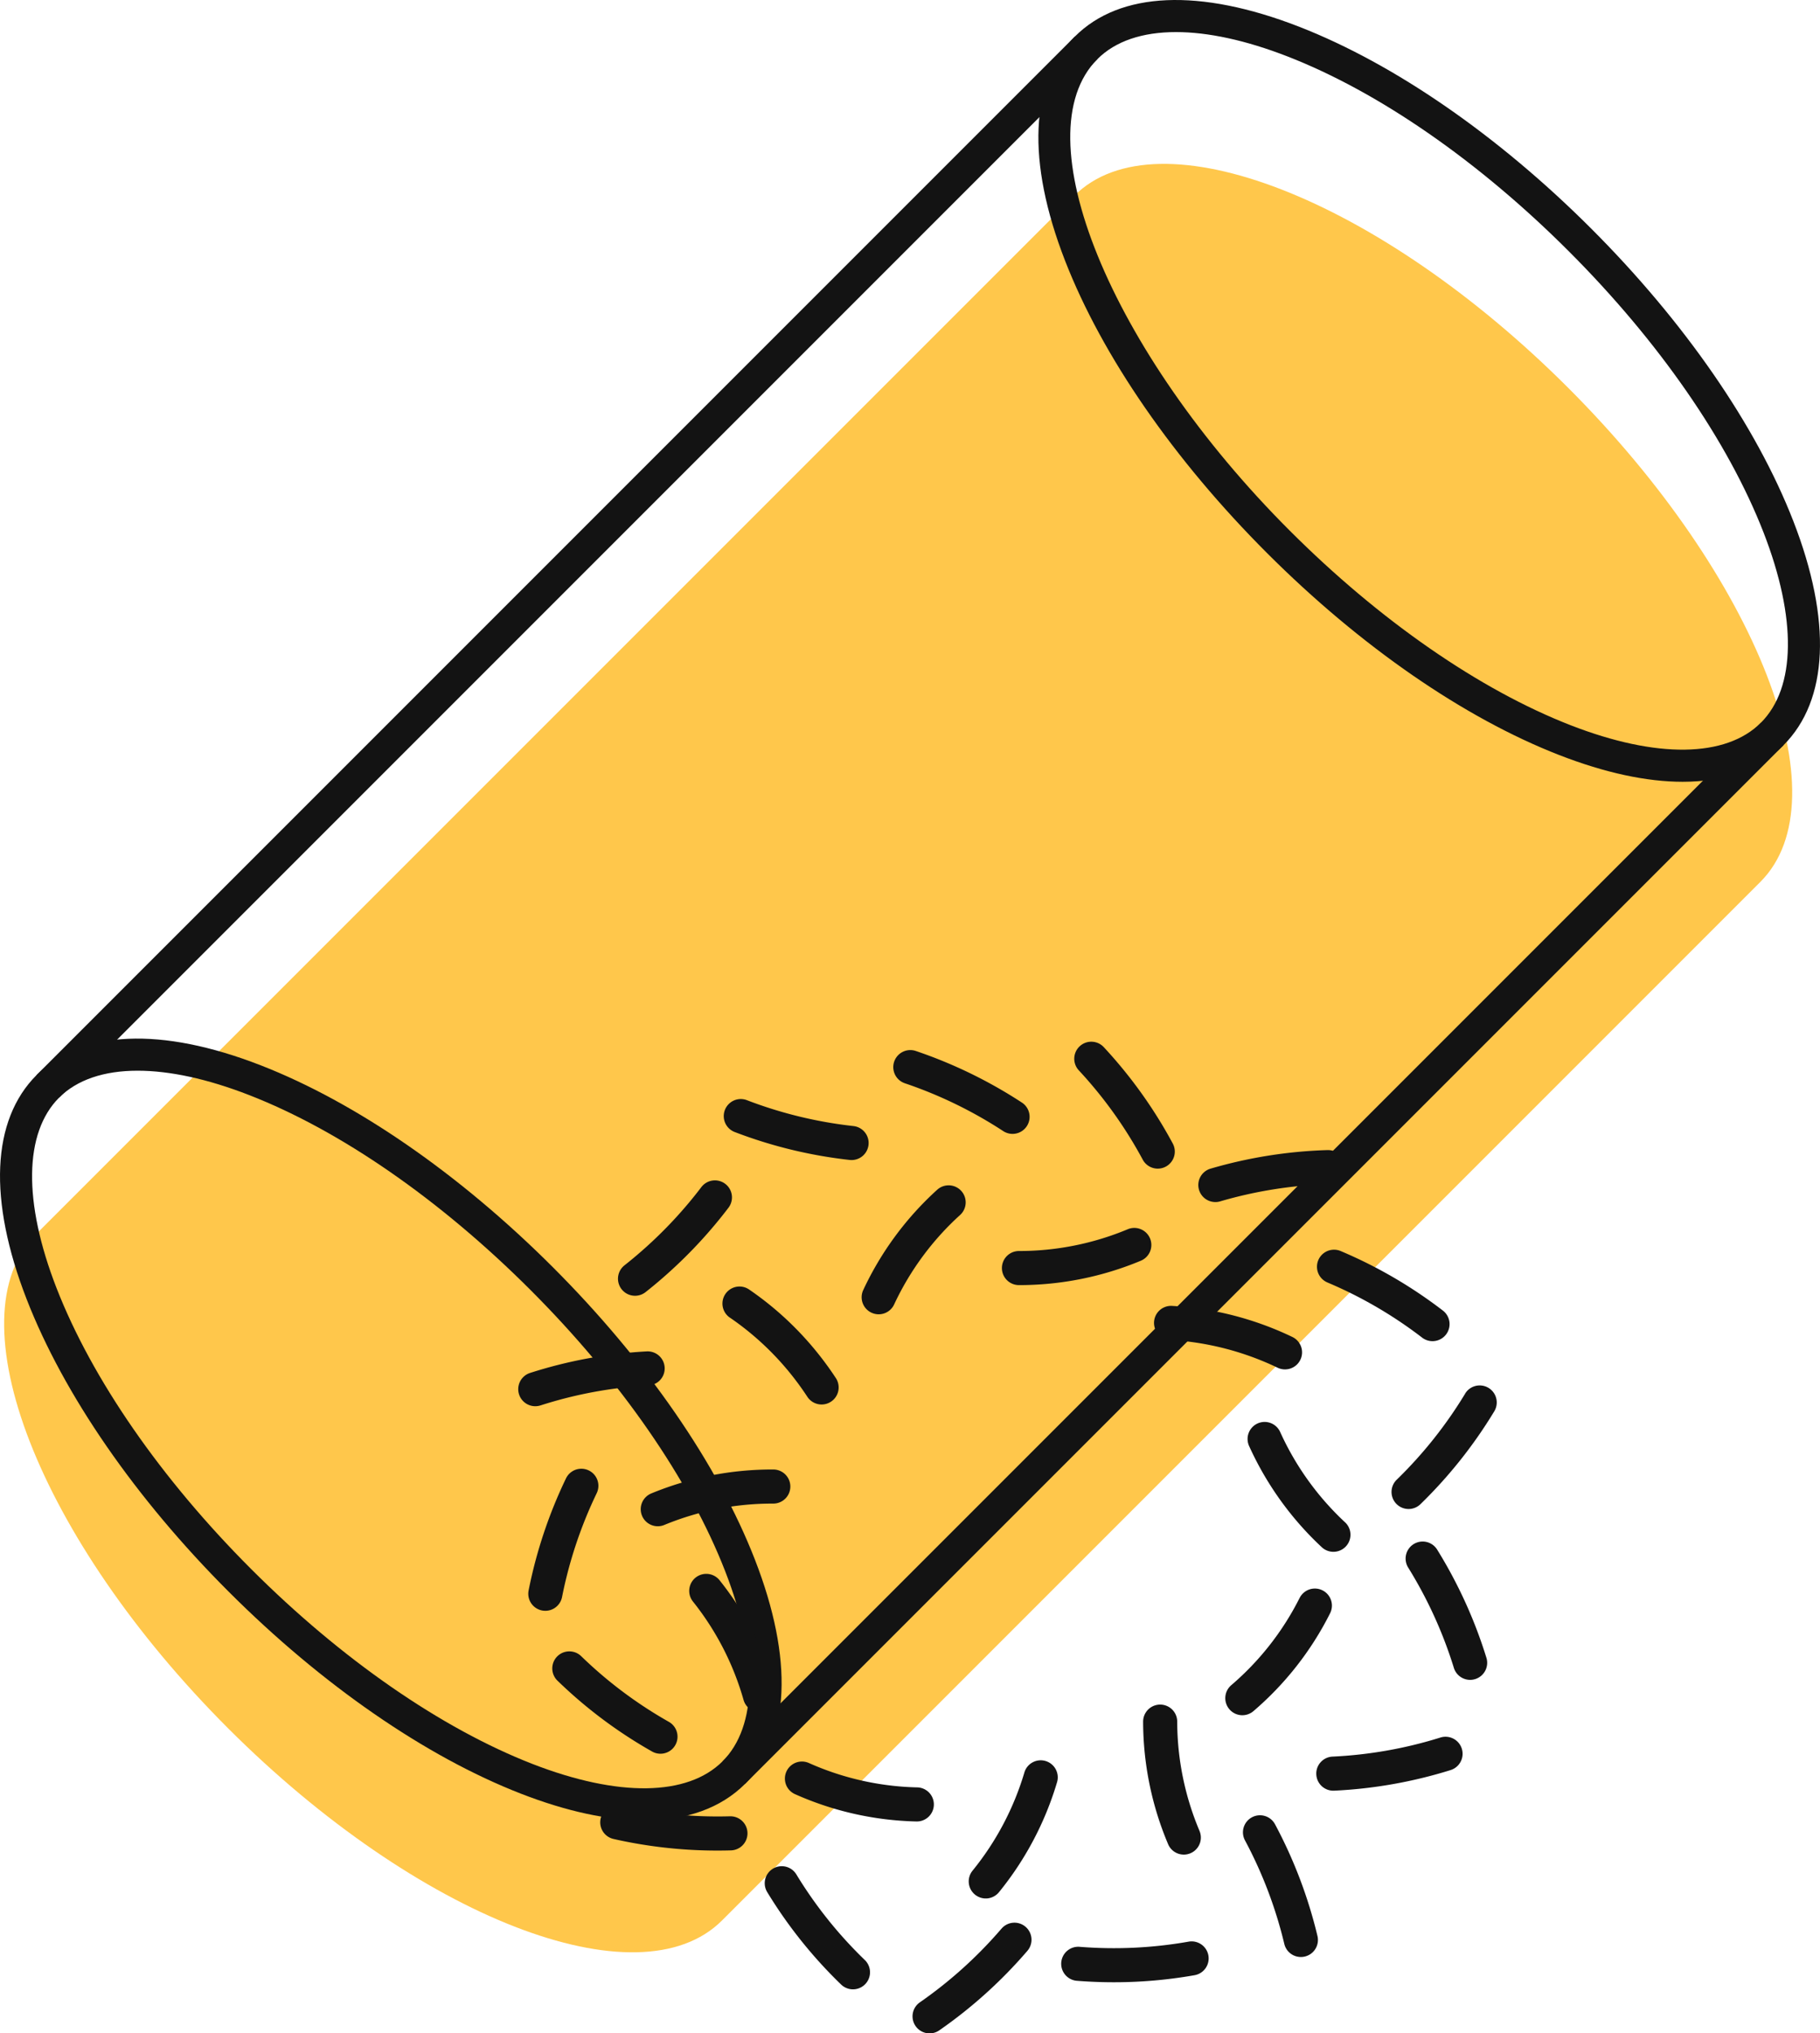
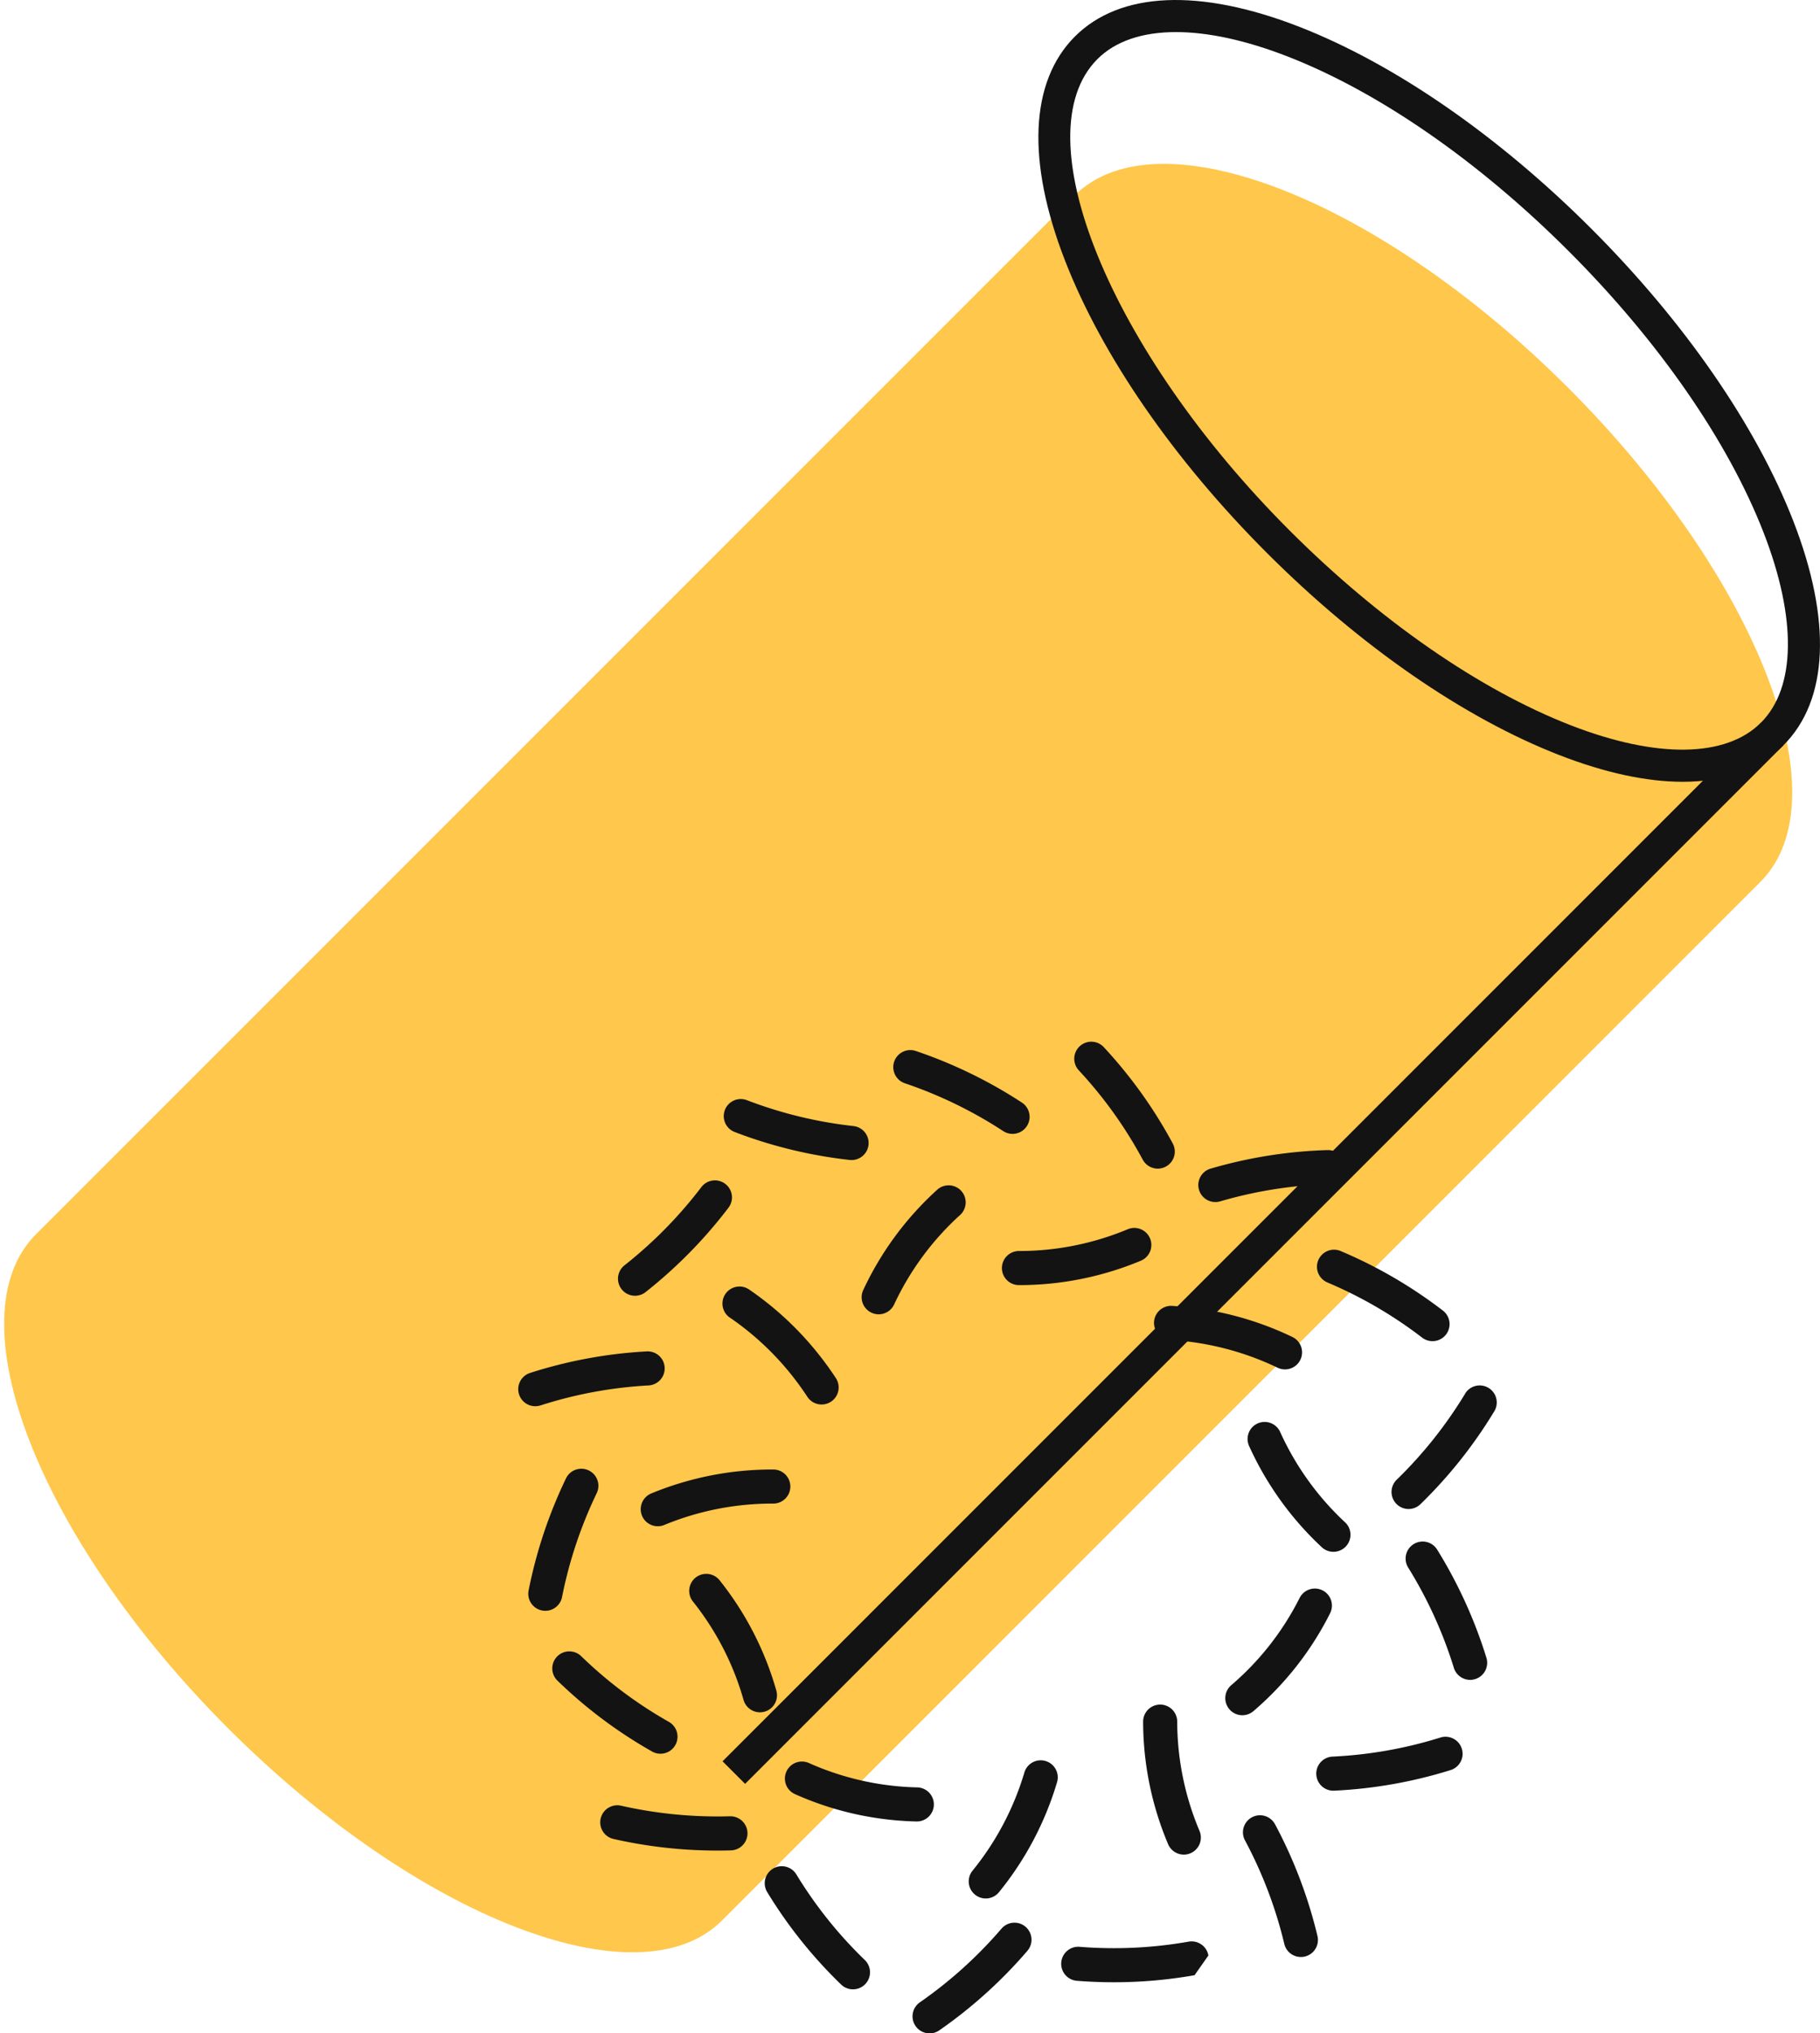
<svg xmlns="http://www.w3.org/2000/svg" viewBox="0 0 289.37 323.206" width="100%" style="vertical-align: middle; max-width: 100%; width: 100%;">
  <g>
    <g>
      <path d="M249.341,61.658c-30.121-30.12-65.278-43.8-78.526-30.55l-165.1,165.1c-13.248,13.248.43,48.405,30.551,78.525s65.277,43.8,78.525,30.551l165.1-165.1C293.139,126.936,279.461,91.779,249.341,61.658Z" fill="rgb(255,199,75)">
     </path>
      <path d="M267.534,124.273c-5.717,0-12.332-1.412-19.618-4.247-15.152-5.895-31.653-17.3-46.463-32.109s-26.214-31.312-32.109-46.464c-6.158-15.826-5.6-28.486,1.558-35.648s19.823-7.715,35.649-1.558c15.151,5.9,31.652,17.3,46.462,32.109s26.215,31.311,32.11,46.464c6.157,15.826,5.6,28.486-1.559,35.647C279.7,122.332,274.234,124.273,267.534,124.273ZM186.982,5.1c-5.344,0-9.636,1.432-12.494,4.291-12.03,12.03,1.96,46.348,30.551,74.938,14.324,14.325,30.205,25.324,44.716,30.969,13.635,5.3,24.652,5.154,30.223-.418S285.7,98.3,280.4,84.658c-5.646-14.511-16.644-30.391-30.968-44.715S219.222,14.619,204.712,8.974C198.072,6.391,192.053,5.1,186.982,5.1Z" fill="rgb(19, 19, 19)">
     </path>
-       <path d="M102.436,289.37c-5.716,0-12.331-1.413-19.617-4.247-15.151-5.895-31.652-17.3-46.463-32.109S10.141,221.7,4.247,206.55c-6.157-15.826-5.6-28.486,1.558-35.648s19.822-7.715,35.649-1.558c15.151,5.9,31.652,17.3,46.463,32.109s26.214,31.312,32.109,46.463c6.157,15.827,5.6,28.487-1.558,35.649C114.6,287.429,109.137,289.37,102.436,289.37ZM21.886,170.2c-5.344,0-9.636,1.432-12.495,4.29-5.57,5.571-5.722,16.587-.418,30.223,5.647,14.511,16.645,30.392,30.969,44.716S70.147,274.75,84.658,280.4c13.636,5.3,24.652,5.154,30.224-.418h0c5.57-5.571,5.722-16.586.417-30.222-5.646-14.512-16.644-30.393-30.968-44.717s-30.205-25.322-44.716-30.968C32.975,171.488,26.957,170.2,21.886,170.2Z" fill="rgb(19, 19, 19)">
-      </path>
-       <rect x="-26.594" y="87.611" width="233.482" height="5.072" transform="translate(-37.34 90.147) rotate(-45)" fill="rgb(19, 19, 19)">
-      </rect>
      <rect x="82.482" y="196.687" width="233.482" height="5.071" transform="translate(-82.521 199.223) rotate(-45)" fill="rgb(19, 19, 19)">
     </rect>
      <path d="M211.052,203.864a68.309,68.309,0,0,1,15.06,8.769,2.71,2.71,0,1,0,3.3-4.3,73.745,73.745,0,0,0-16.255-9.466,2.71,2.71,0,0,0-2.109,4.993Z" fill="rgb(19, 19, 19)">
     </path>
      <path d="M138.089,181.991a2.761,2.761,0,0,0,.01-.5A2.712,2.712,0,0,0,135.693,179a68.16,68.16,0,0,1-16.939-4.114,2.71,2.71,0,0,0-1.943,5.06,73.6,73.6,0,0,0,18.287,4.441A2.709,2.709,0,0,0,138.089,181.991Z" fill="rgb(19, 19, 19)">
     </path>
      <path d="M193.254,191.082a2.71,2.71,0,0,0,.745-.11,68.659,68.659,0,0,1,17.215-2.734,2.71,2.71,0,0,0-.1-5.419l-.065,0a74.088,74.088,0,0,0-18.574,2.95,2.71,2.71,0,0,0,.78,5.311Z" fill="rgb(19, 19, 19)">
     </path>
      <path d="M142.169,168.764a2.71,2.71,0,0,0,1.7,3.435,68.965,68.965,0,0,1,15.68,7.629,2.71,2.71,0,0,0,2.968-4.534,74.36,74.36,0,0,0-16.913-8.23A2.711,2.711,0,0,0,142.169,168.764Z" fill="rgb(19, 19, 19)">
     </path>
      <path d="M170.815,168.574a2.7,2.7,0,0,0,.712,1.572,68.572,68.572,0,0,1,10.147,14.166,2.71,2.71,0,1,0,4.772-2.569,73.917,73.917,0,0,0-10.95-15.287,2.71,2.71,0,0,0-4.681,2.118Z" fill="rgb(19, 19, 19)">
     </path>
      <path d="M202.74,290.024a2.71,2.71,0,1,0-4.786,2.543l.074.139a68.768,68.768,0,0,1,6.169,16.3,2.71,2.71,0,1,0,5.273-1.257,74.281,74.281,0,0,0-6.666-17.608Z" fill="rgb(19, 19, 19)">
     </path>
      <path d="M229.02,276.2a68.183,68.183,0,0,1-17.159,3.033,2.71,2.71,0,0,0-2.577,2.518,2.77,2.77,0,0,0,0,.316,2.71,2.71,0,0,0,2.834,2.58,73.637,73.637,0,0,0,18.524-3.274,2.71,2.71,0,0,0-1.619-5.173Z" fill="rgb(19, 19, 19)">
     </path>
      <path d="M231.137,265.064a2.71,2.71,0,1,0,5.177-1.6,74.259,74.259,0,0,0-7.8-17.112,2.71,2.71,0,1,0-4.608,2.853A68.811,68.811,0,0,1,231.137,265.064Z" fill="rgb(19, 19, 19)">
     </path>
      <path d="M232.95,221.537a68.726,68.726,0,0,1-10.848,13.65,2.71,2.71,0,1,0,3.781,3.882,74.155,74.155,0,0,0,11.7-14.726,2.71,2.71,0,0,0-4.638-2.806Z" fill="rgb(19, 19, 19)">
     </path>
      <path d="M137.5,311.568a68.1,68.1,0,0,1-10.885-13.609,2.71,2.71,0,0,0-4.872,2.309,2.824,2.824,0,0,0,.241.507,73.582,73.582,0,0,0,11.751,14.692,2.71,2.71,0,1,0,3.765-3.9Z" fill="rgb(19, 19, 19)">
     </path>
      <path d="M159.227,306.587a69.021,69.021,0,0,1-12.94,11.684,2.71,2.71,0,1,0,3.093,4.45,74.406,74.406,0,0,0,13.958-12.6,2.71,2.71,0,1,0-4.111-3.532Z" fill="rgb(19, 19, 19)">
     </path>
      <path d="M115.311,188.188a2.709,2.709,0,0,0-3.8.518,69.137,69.137,0,0,1-8.61,9.377c-1.168,1.059-2.384,2.088-3.613,3.057a2.71,2.71,0,0,0,3.358,4.255c1.325-1.046,2.635-2.154,3.894-3.3a74.572,74.572,0,0,0,9.286-10.115,2.71,2.71,0,0,0-.147-3.457A2.623,2.623,0,0,0,115.311,188.188Z" fill="rgb(19, 19, 19)">
     </path>
      <path d="M116.1,288.718a69.787,69.787,0,0,1-17.356-1.68,2.71,2.71,0,0,0-1.2,5.286,74.754,74.754,0,0,0,11.844,1.7c2.286.143,4.6.181,6.87.114a2.71,2.71,0,0,0-.159-5.417Z" fill="rgb(19, 19, 19)">
     </path>
-       <path d="M192.128,310.846a2.712,2.712,0,0,0-3.14-2.2,68.468,68.468,0,0,1-17.414.816,2.71,2.71,0,0,0-.437,5.4,73.96,73.96,0,0,0,18.793-.881A2.711,2.711,0,0,0,192.128,310.846Z" fill="rgb(19, 19, 19)">
+       <path d="M192.128,310.846a2.712,2.712,0,0,0-3.14-2.2,68.468,68.468,0,0,1-17.414.816,2.71,2.71,0,0,0-.437,5.4,73.96,73.96,0,0,0,18.793-.881Z" fill="rgb(19, 19, 19)">
     </path>
      <path d="M85.942,223.406a68.223,68.223,0,0,1,17.137-3.172,2.71,2.71,0,1,0-.3-5.411,73.659,73.659,0,0,0-18.5,3.422,2.71,2.71,0,0,0,1.658,5.161Z" fill="rgb(19, 19, 19)">
     </path>
      <path d="M89.357,253.9a69,69,0,0,1,5.516-16.541,2.71,2.71,0,0,0-4.884-2.351,74.47,74.47,0,0,0-5.949,17.842,2.71,2.71,0,0,0,5.317,1.05Z" fill="rgb(19, 19, 19)">
     </path>
      <path d="M106.345,273.707a68.261,68.261,0,0,1-13.952-10.451,2.71,2.71,0,0,0-3.776,3.888,73.642,73.642,0,0,0,15.062,11.28,2.682,2.682,0,0,0,.694.276,2.71,2.71,0,0,0,1.972-4.993Z" fill="rgb(19, 19, 19)">
     </path>
      <path d="M181.208,195.332a2.7,2.7,0,0,0-1.9.069,44.783,44.783,0,0,1-17.3,3.462,2.71,2.71,0,0,0,0,5.42,50.2,50.2,0,0,0,19.38-3.877,2.71,2.71,0,0,0-.186-5.074Z" fill="rgb(19, 19, 19)">
     </path>
      <path d="M138.561,208.668a2.706,2.706,0,0,0,3.6-1.308,44.739,44.739,0,0,1,10.464-14.2,2.71,2.71,0,1,0-3.65-4.006,50.1,50.1,0,0,0-11.724,15.912A2.709,2.709,0,0,0,138.561,208.668Z" fill="rgb(19, 19, 19)">
     </path>
      <path d="M186.038,213a45.557,45.557,0,0,1,17.087,4.411,2.644,2.644,0,0,0,.639.215,2.71,2.71,0,0,0,1.714-5.1,50.955,50.955,0,0,0-19.129-4.939,2.709,2.709,0,1,0-.311,5.41Z" fill="rgb(19, 19, 19)">
     </path>
      <path d="M206.637,254a44.627,44.627,0,0,1-10.875,13.881,2.71,2.71,0,0,0-.579,3.425,2.8,2.8,0,0,0,.282.4,2.71,2.71,0,0,0,3.821.3,50.009,50.009,0,0,0,12.191-15.558,2.71,2.71,0,1,0-4.84-2.44Z" fill="rgb(19, 19, 19)">
     </path>
      <path d="M213.852,241.985a44.971,44.971,0,0,1-10.3-14.326,2.71,2.71,0,1,0-4.932,2.246,50.379,50.379,0,0,0,11.537,16.044,2.71,2.71,0,1,0,3.7-3.964Z" fill="rgb(19, 19, 19)">
     </path>
      <path d="M105.624,242.407a45,45,0,0,1,17.317-3.394,2.71,2.71,0,0,0,.017-5.42,50.4,50.4,0,0,0-19.392,3.8,2.71,2.71,0,1,0,2.058,5.014Z" fill="rgb(19, 19, 19)">
     </path>
      <path d="M166.242,279.933a2.707,2.707,0,0,0-3.37,1.822,45.07,45.07,0,0,1-8.241,15.606,2.71,2.71,0,1,0,4.208,3.416,50.474,50.474,0,0,0,9.226-17.474A2.708,2.708,0,0,0,166.242,279.933Z" fill="rgb(19, 19, 19)">
     </path>
      <path d="M116.028,209.437a45.15,45.15,0,0,1,9.488,8.712,45.932,45.932,0,0,1,2.857,3.9,2.71,2.71,0,0,0,4.535-2.968,51.67,51.67,0,0,0-3.2-4.36,50.557,50.557,0,0,0-10.627-9.756,2.71,2.71,0,0,0-3.056,4.476Z" fill="rgb(19, 19, 19)">
     </path>
      <path d="M189.266,294.6a2.709,2.709,0,0,0,1.453-3.546l-.04-.1a44.823,44.823,0,0,1-3.509-17.287,2.71,2.71,0,0,0-5.42.012,50.206,50.206,0,0,0,3.929,19.368l.041.1A2.71,2.71,0,0,0,189.266,294.6Z" fill="rgb(19, 19, 19)">
     </path>
      <path d="M145.795,284.125a44.727,44.727,0,0,1-17.2-3.88,2.71,2.71,0,0,0-2.29,4.911l.086.04a50.1,50.1,0,0,0,19.278,4.347,2.71,2.71,0,1,0,.129-5.418Z" fill="rgb(19, 19, 19)">
     </path>
      <path d="M110.173,254.581a44.591,44.591,0,0,1,8.06,15.684,2.71,2.71,0,0,0,5.213-1.481,49.969,49.969,0,0,0-9.034-17.58,2.526,2.526,0,0,0-.261-.284,2.71,2.71,0,0,0-3.978,3.661Z" fill="rgb(19, 19, 19)">
     </path>
    </g>
  </g>
</svg>